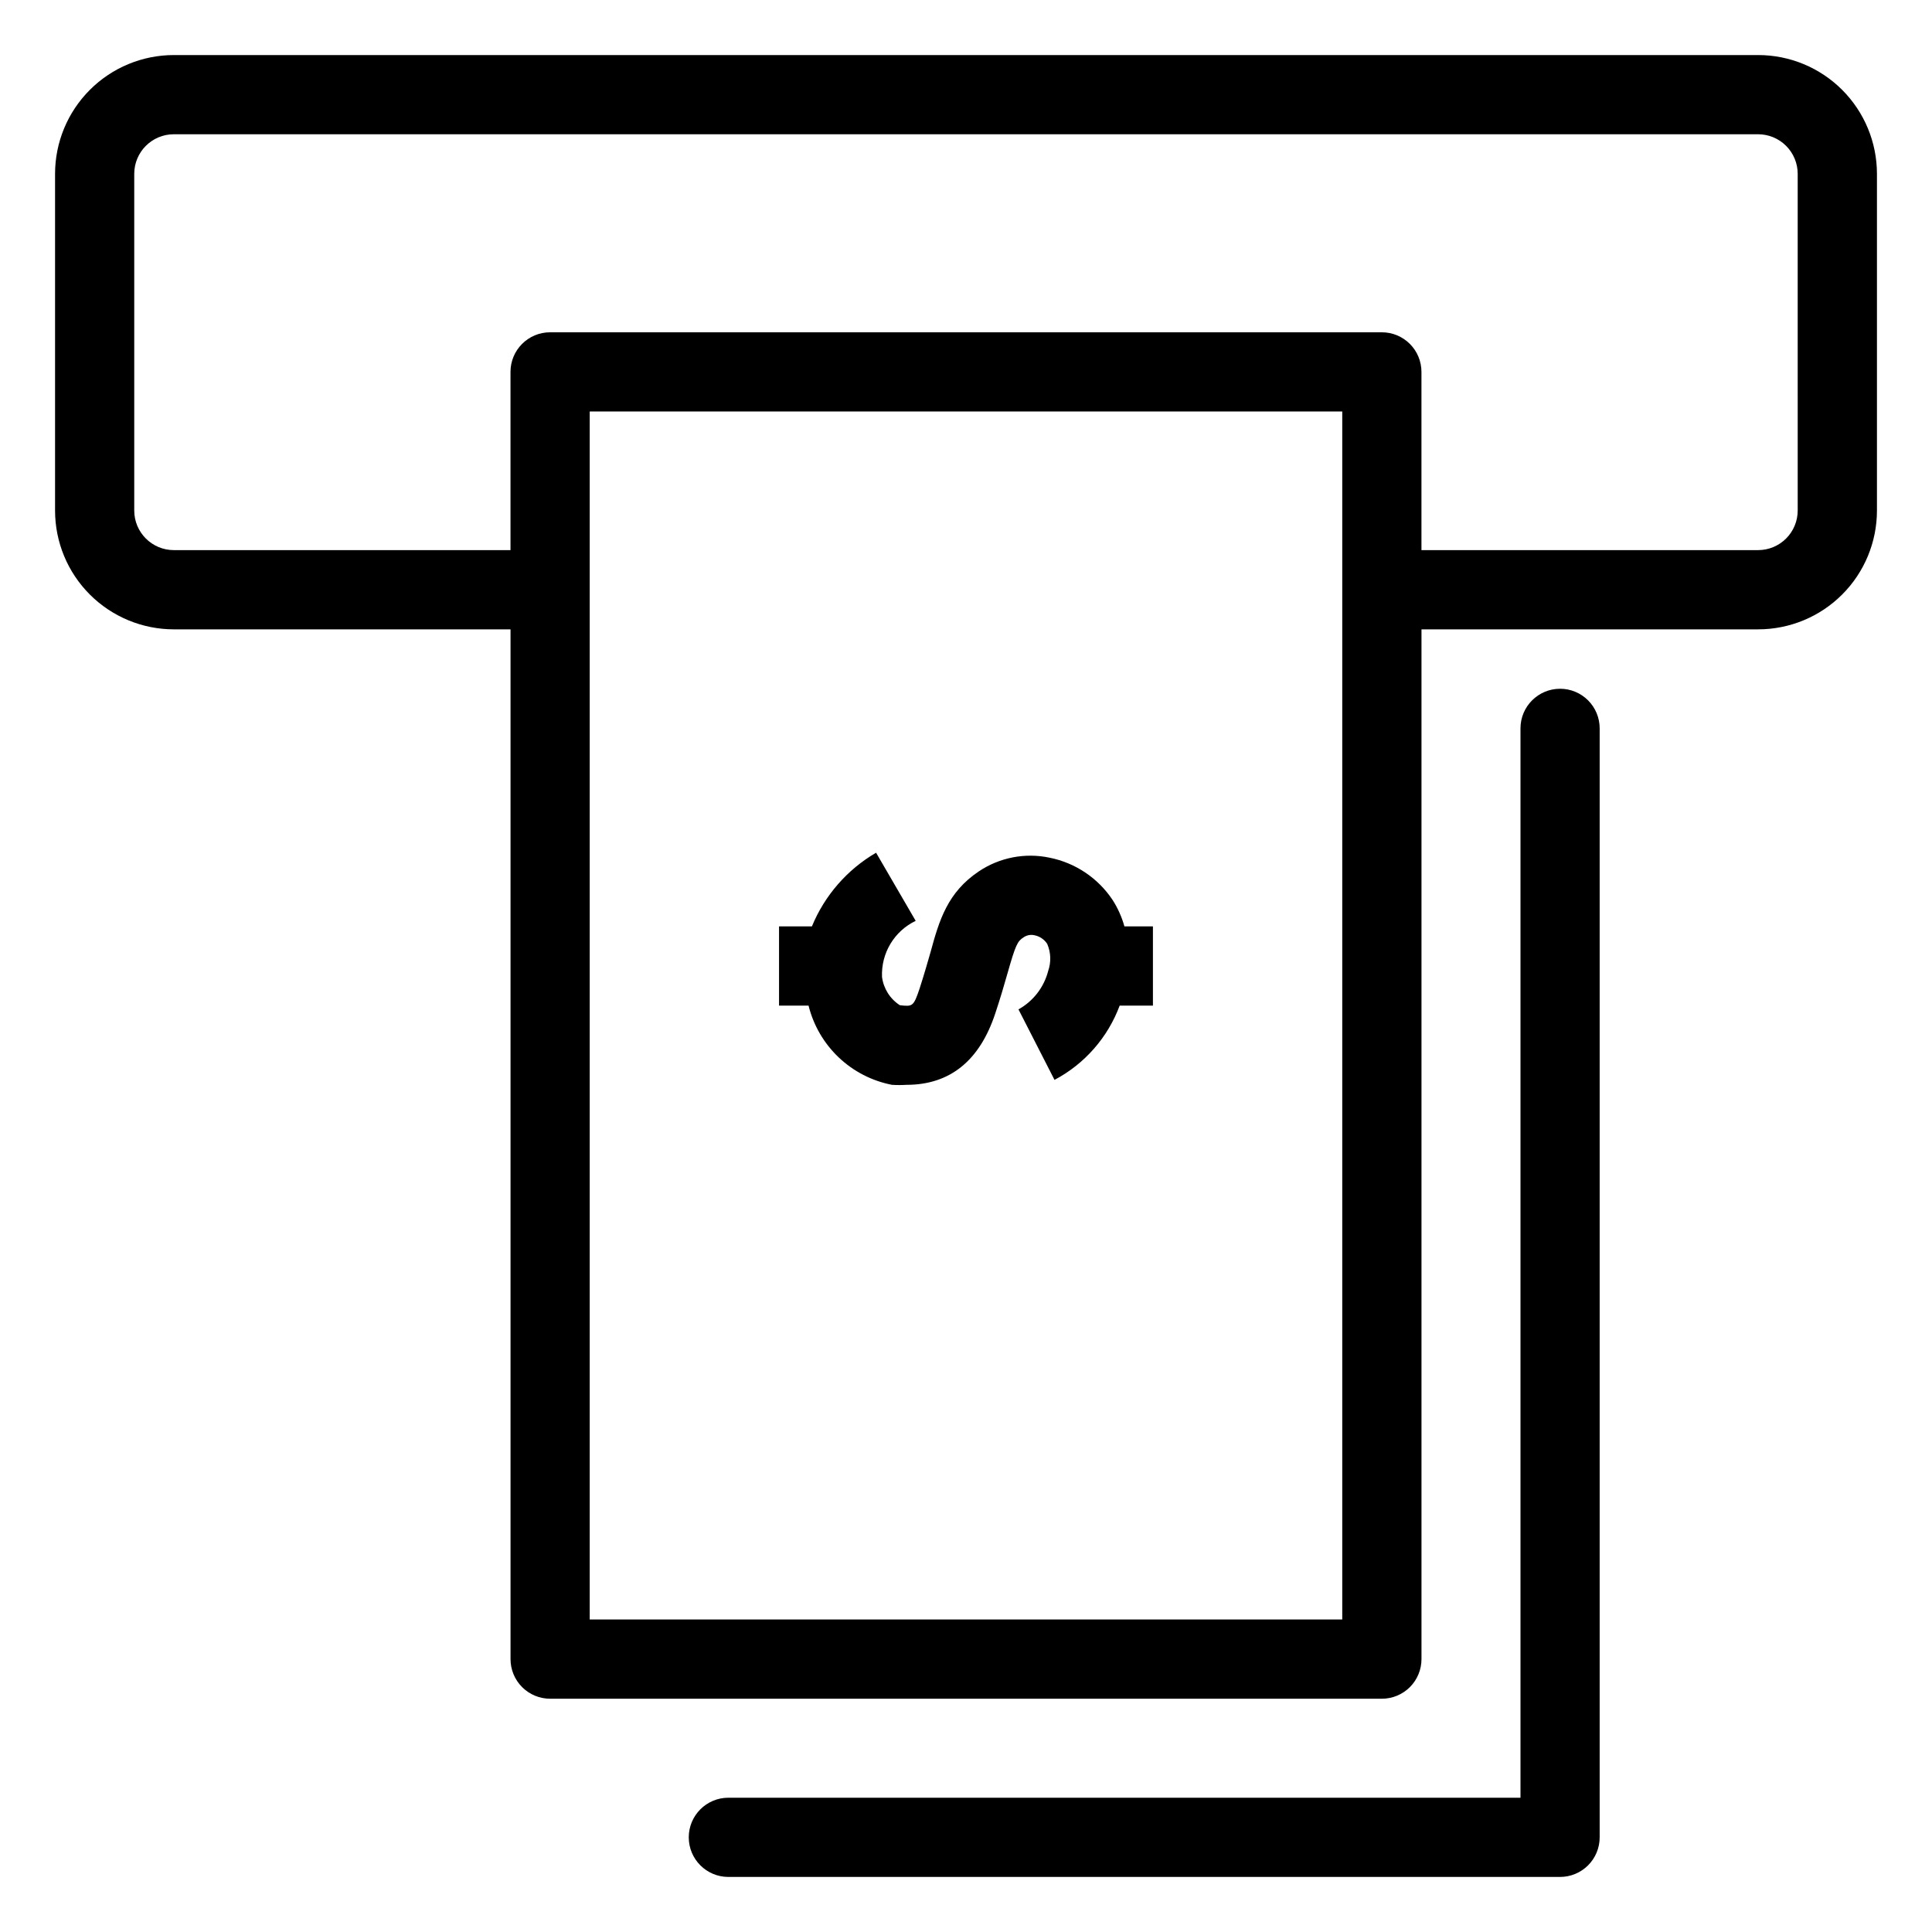
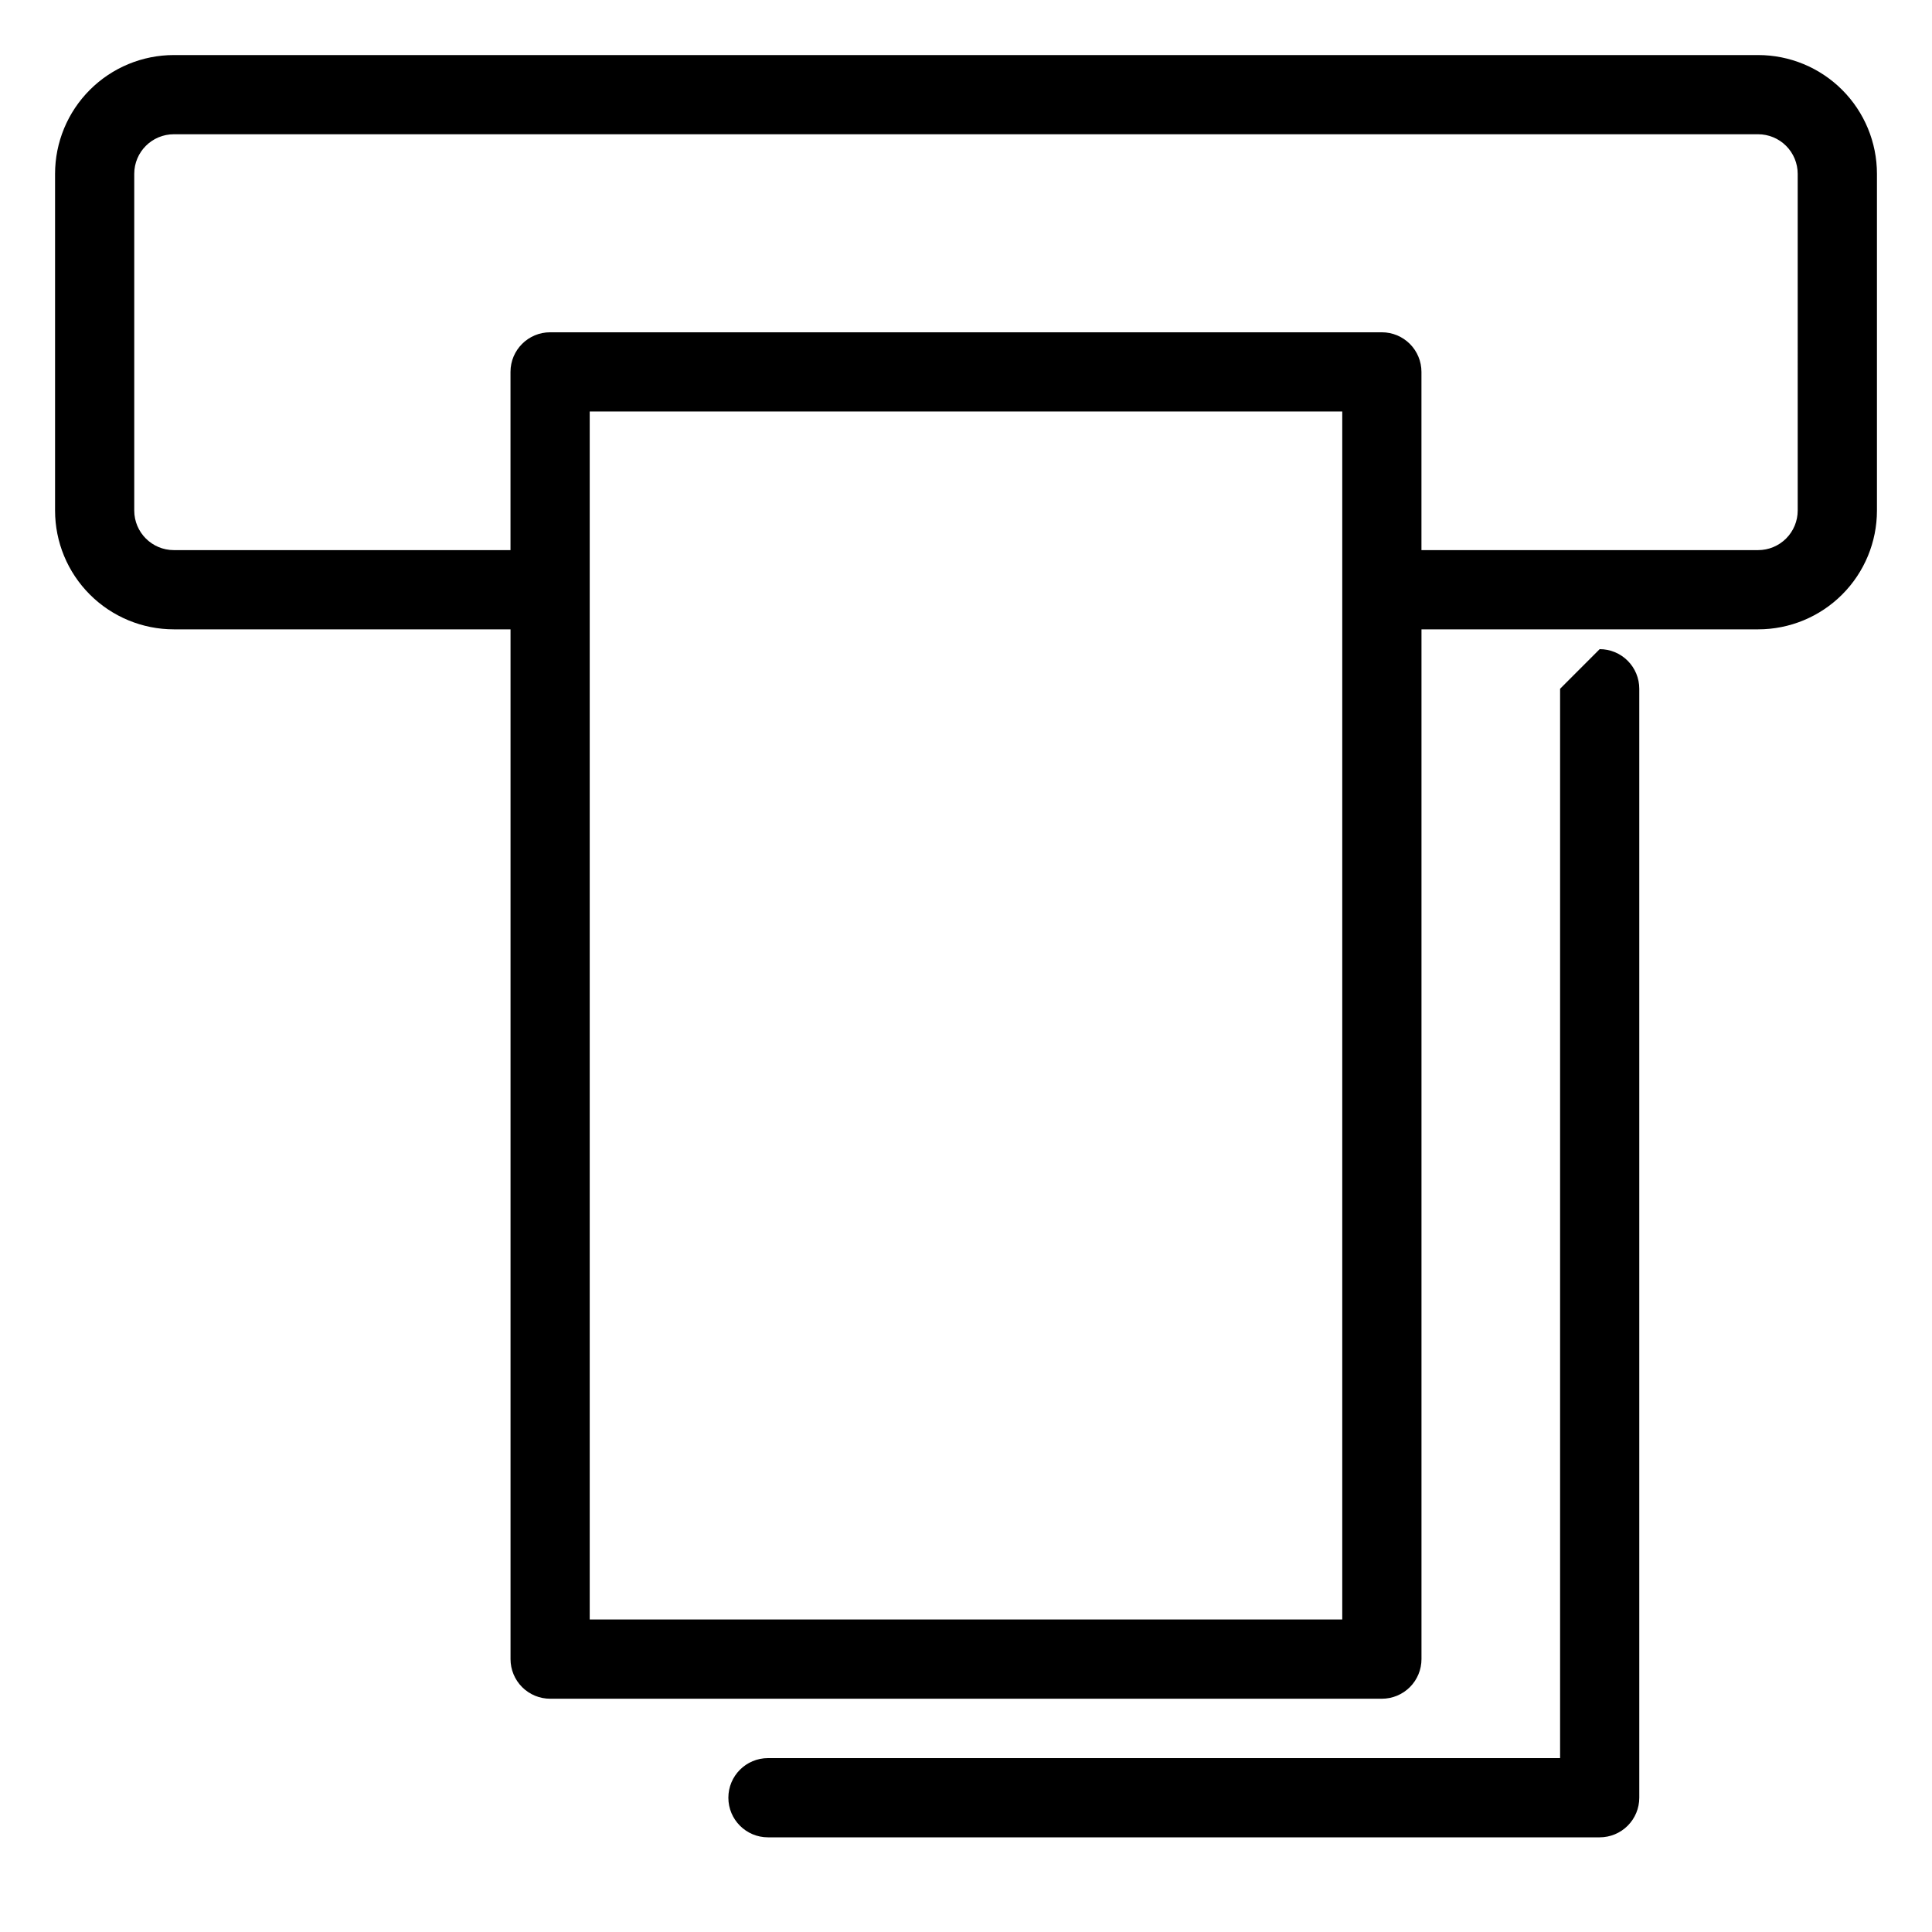
<svg xmlns="http://www.w3.org/2000/svg" fill="#000000" width="800px" height="800px" version="1.1" viewBox="144 144 512 512">
  <g>
-     <path d="m557.44 326.53c-5.797 0-10.496 4.699-10.496 10.496v283.39h-209.92c-5.797 0-10.496 4.699-10.496 10.496s4.699 10.496 10.496 10.496h220.41c2.785 0 5.453-1.105 7.422-3.074s3.074-4.637 3.074-7.422v-293.89c0-2.785-1.105-5.453-3.074-7.422s-4.637-3.074-7.422-3.074z" />
-     <path d="m380.37 431.49c1.293 0.082 2.59 0.082 3.883 0 11.441 0 19.363-6.352 23.512-18.945 1.363-4.094 2.363-7.559 3.203-10.496 2.203-7.766 2.676-8.605 4.305-9.656h-0.004c0.863-0.586 1.93-0.777 2.941-0.527 1.355 0.285 2.543 1.098 3.305 2.258 0.988 2.277 1.082 4.844 0.262 7.188-1.113 4.332-3.961 8.016-7.871 10.184l9.551 18.684c7.977-4.219 14.121-11.223 17.266-19.68h8.816v-20.992h-7.555c-0.691-2.488-1.754-4.859-3.152-7.035-3.859-5.789-9.863-9.812-16.688-11.176-6.477-1.367-13.234-0.062-18.734 3.621-8.293 5.562-10.496 12.91-12.805 21.41-0.789 2.731-1.68 5.879-2.887 9.605-1.625 4.879-1.891 4.828-5.246 4.461h-0.004c-2.606-1.684-4.332-4.43-4.723-7.504-0.129-3.078 0.648-6.125 2.234-8.766 1.586-2.641 3.91-4.758 6.688-6.09l-10.496-18.055v0.004c-7.656 4.465-13.633 11.324-17.004 19.523h-8.711v20.992h7.82c1.301 5.238 4.07 10 7.984 13.719 3.914 3.719 8.809 6.242 14.109 7.273z" />
+     <path d="m557.44 326.53v283.39h-209.92c-5.797 0-10.496 4.699-10.496 10.496s4.699 10.496 10.496 10.496h220.41c2.785 0 5.453-1.105 7.422-3.074s3.074-4.637 3.074-7.422v-293.89c0-2.785-1.105-5.453-3.074-7.422s-4.637-3.074-7.422-3.074z" />
    <path d="m609.92 158.59h-419.84c-8.352 0-16.359 3.316-22.266 9.223s-9.223 13.914-9.223 22.266v89.215c0 8.352 3.316 16.363 9.223 22.266 5.906 5.906 13.914 9.223 22.266 9.223h89.215v272.9c0 2.781 1.105 5.453 3.074 7.422s4.641 3.074 7.422 3.074h220.42c2.785 0 5.453-1.105 7.422-3.074s3.074-4.641 3.074-7.422v-272.9h89.215c8.352 0 16.363-3.316 22.266-9.223 5.906-5.902 9.223-13.914 9.223-22.266v-89.215c0-8.352-3.316-16.359-9.223-22.266-5.902-5.906-13.914-9.223-22.266-9.223zm-110.21 414.59h-199.43v-320.13h199.43zm120.7-293.89c0 2.785-1.105 5.453-3.074 7.422s-4.637 3.074-7.422 3.074h-89.215v-47.23c0-2.785-1.105-5.453-3.074-7.422s-4.637-3.074-7.422-3.074h-220.42c-5.797 0-10.496 4.699-10.496 10.496v47.23h-89.215c-5.797 0-10.496-4.699-10.496-10.496v-89.215c0-5.797 4.699-10.496 10.496-10.496h419.84c2.785 0 5.453 1.105 7.422 3.074s3.074 4.637 3.074 7.422z" />
  </g>
</svg>